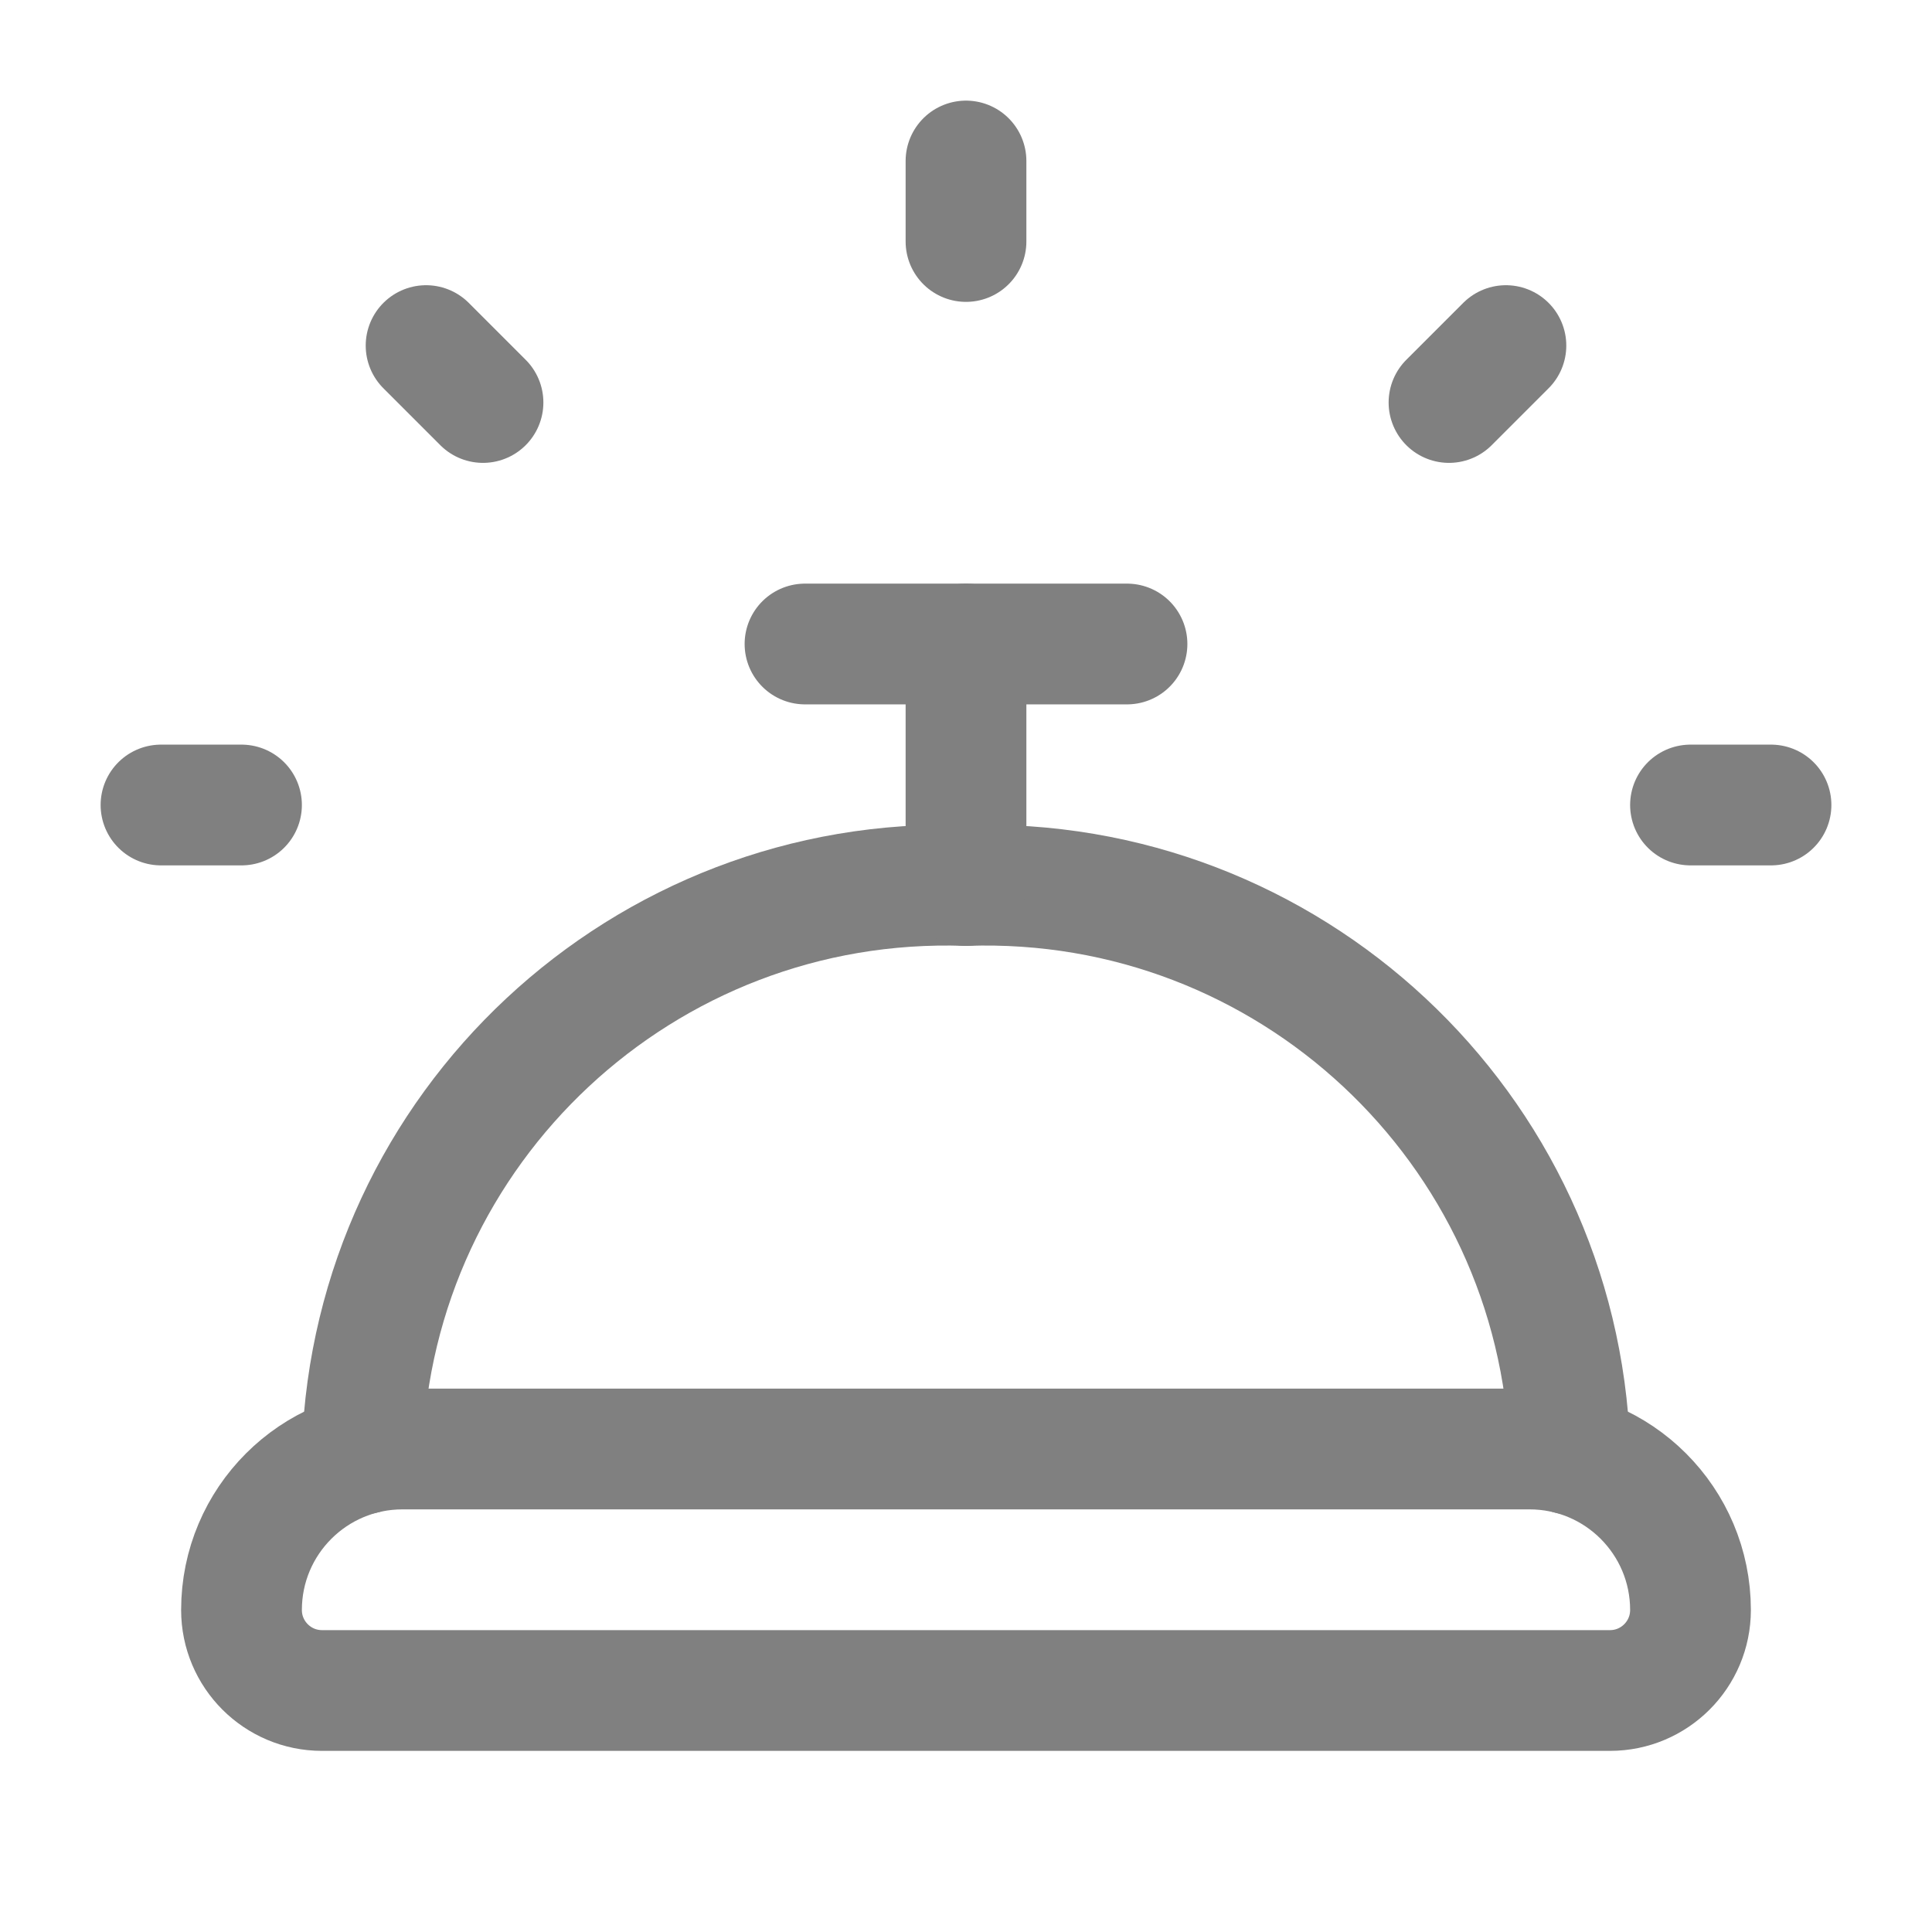
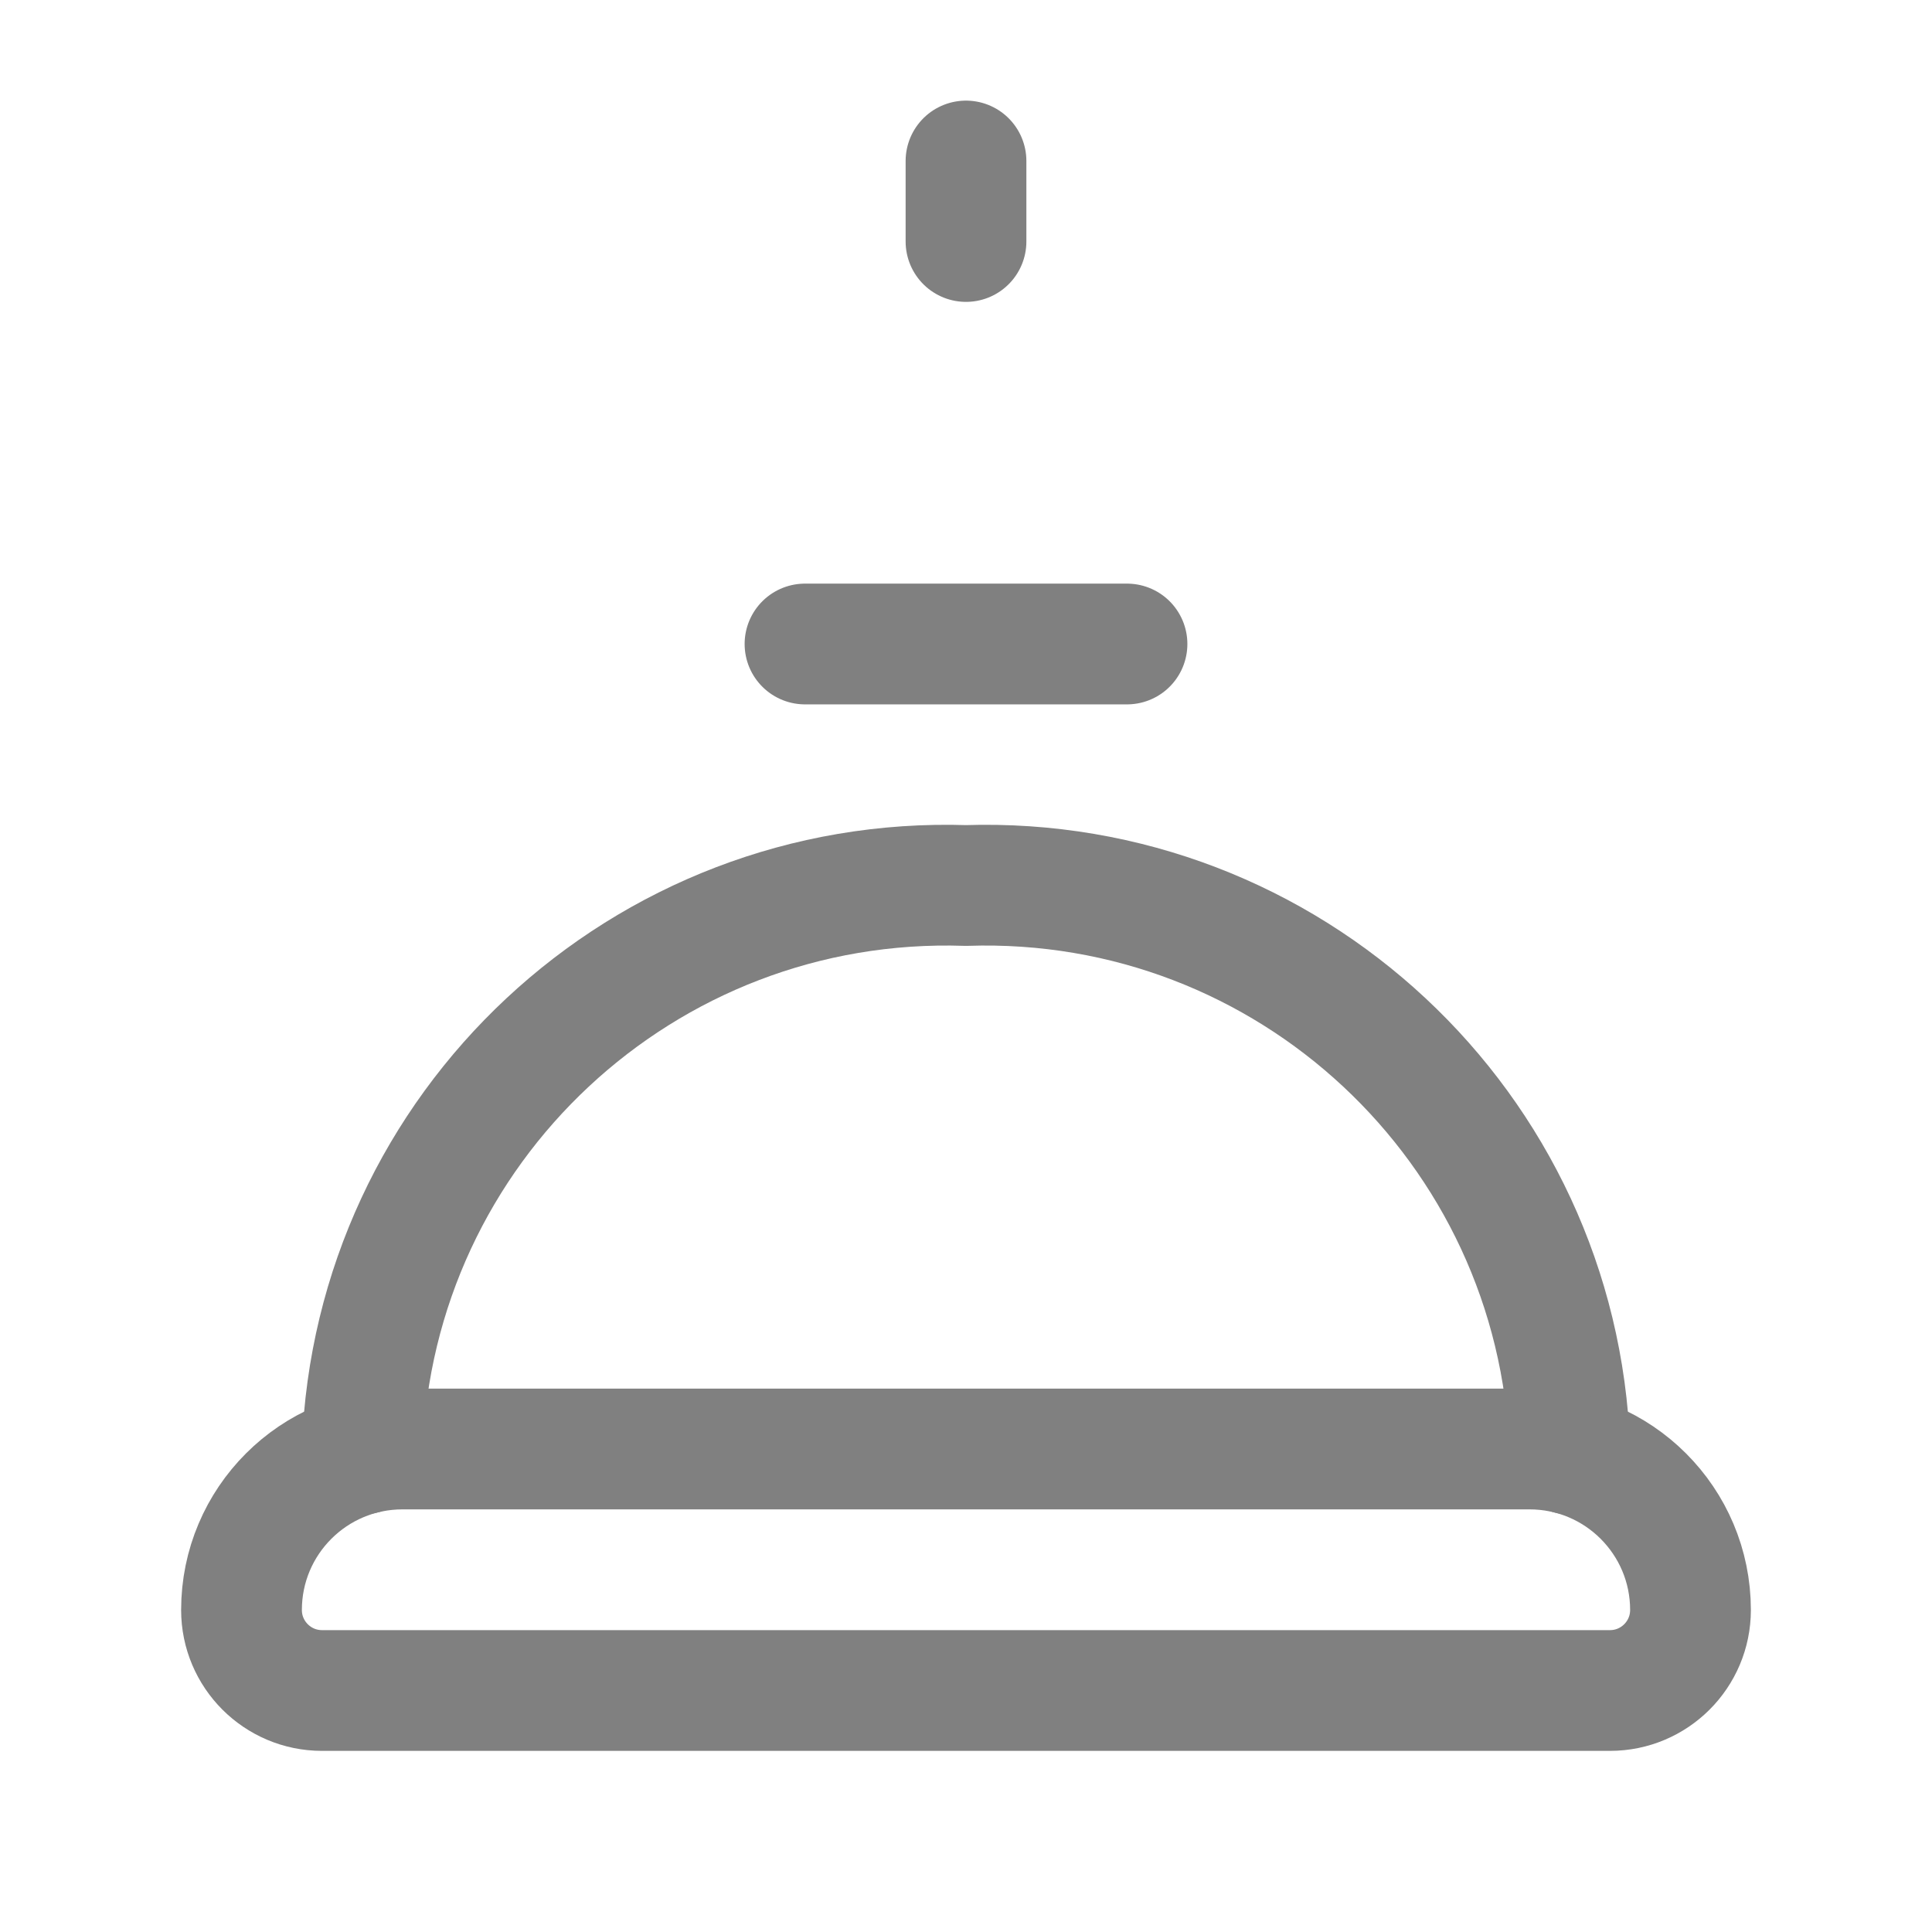
<svg xmlns="http://www.w3.org/2000/svg" width="24" height="24" viewBox="0 0 24 24" fill="none">
  <path d="M19.5 18.063V18C19.357 13.998 16.002 10.867 12 11C7.998 10.867 4.643 13.998 4.5 18V18.063" stroke="#808080" stroke-width="1.5" stroke-linecap="round" stroke-linejoin="round" />
-   <path d="M12 11V8" stroke="#808080" stroke-width="1.5" stroke-linecap="round" stroke-linejoin="round" />
  <path d="M14 8H10" stroke="#808080" stroke-width="1.5" stroke-linecap="round" stroke-linejoin="round" />
  <path fill-rule="evenodd" clip-rule="evenodd" d="M5 18H19C20.105 18 21 18.895 21 20V20C21 20.552 20.552 21 20 21H4C3.448 21 3 20.552 3 20V20C3 18.895 3.895 18 5 18Z" stroke="#808080" stroke-width="1.5" stroke-linecap="round" stroke-linejoin="round" />
-   <path d="M22 10H21" stroke="#808080" stroke-width="1.5" stroke-linecap="round" stroke-linejoin="round" />
-   <path d="M3 10H2" stroke="#808080" stroke-width="1.5" stroke-linecap="round" stroke-linejoin="round" />
  <path d="M12 2V3" stroke="#808080" stroke-width="1.5" stroke-linecap="round" stroke-linejoin="round" />
-   <path d="M5.293 4.293L6 5" stroke="#808080" stroke-width="1.5" stroke-linecap="round" stroke-linejoin="round" />
-   <path d="M18.707 4.293L18 5" stroke="#808080" stroke-width="1.5" stroke-linecap="round" stroke-linejoin="round" />
</svg>